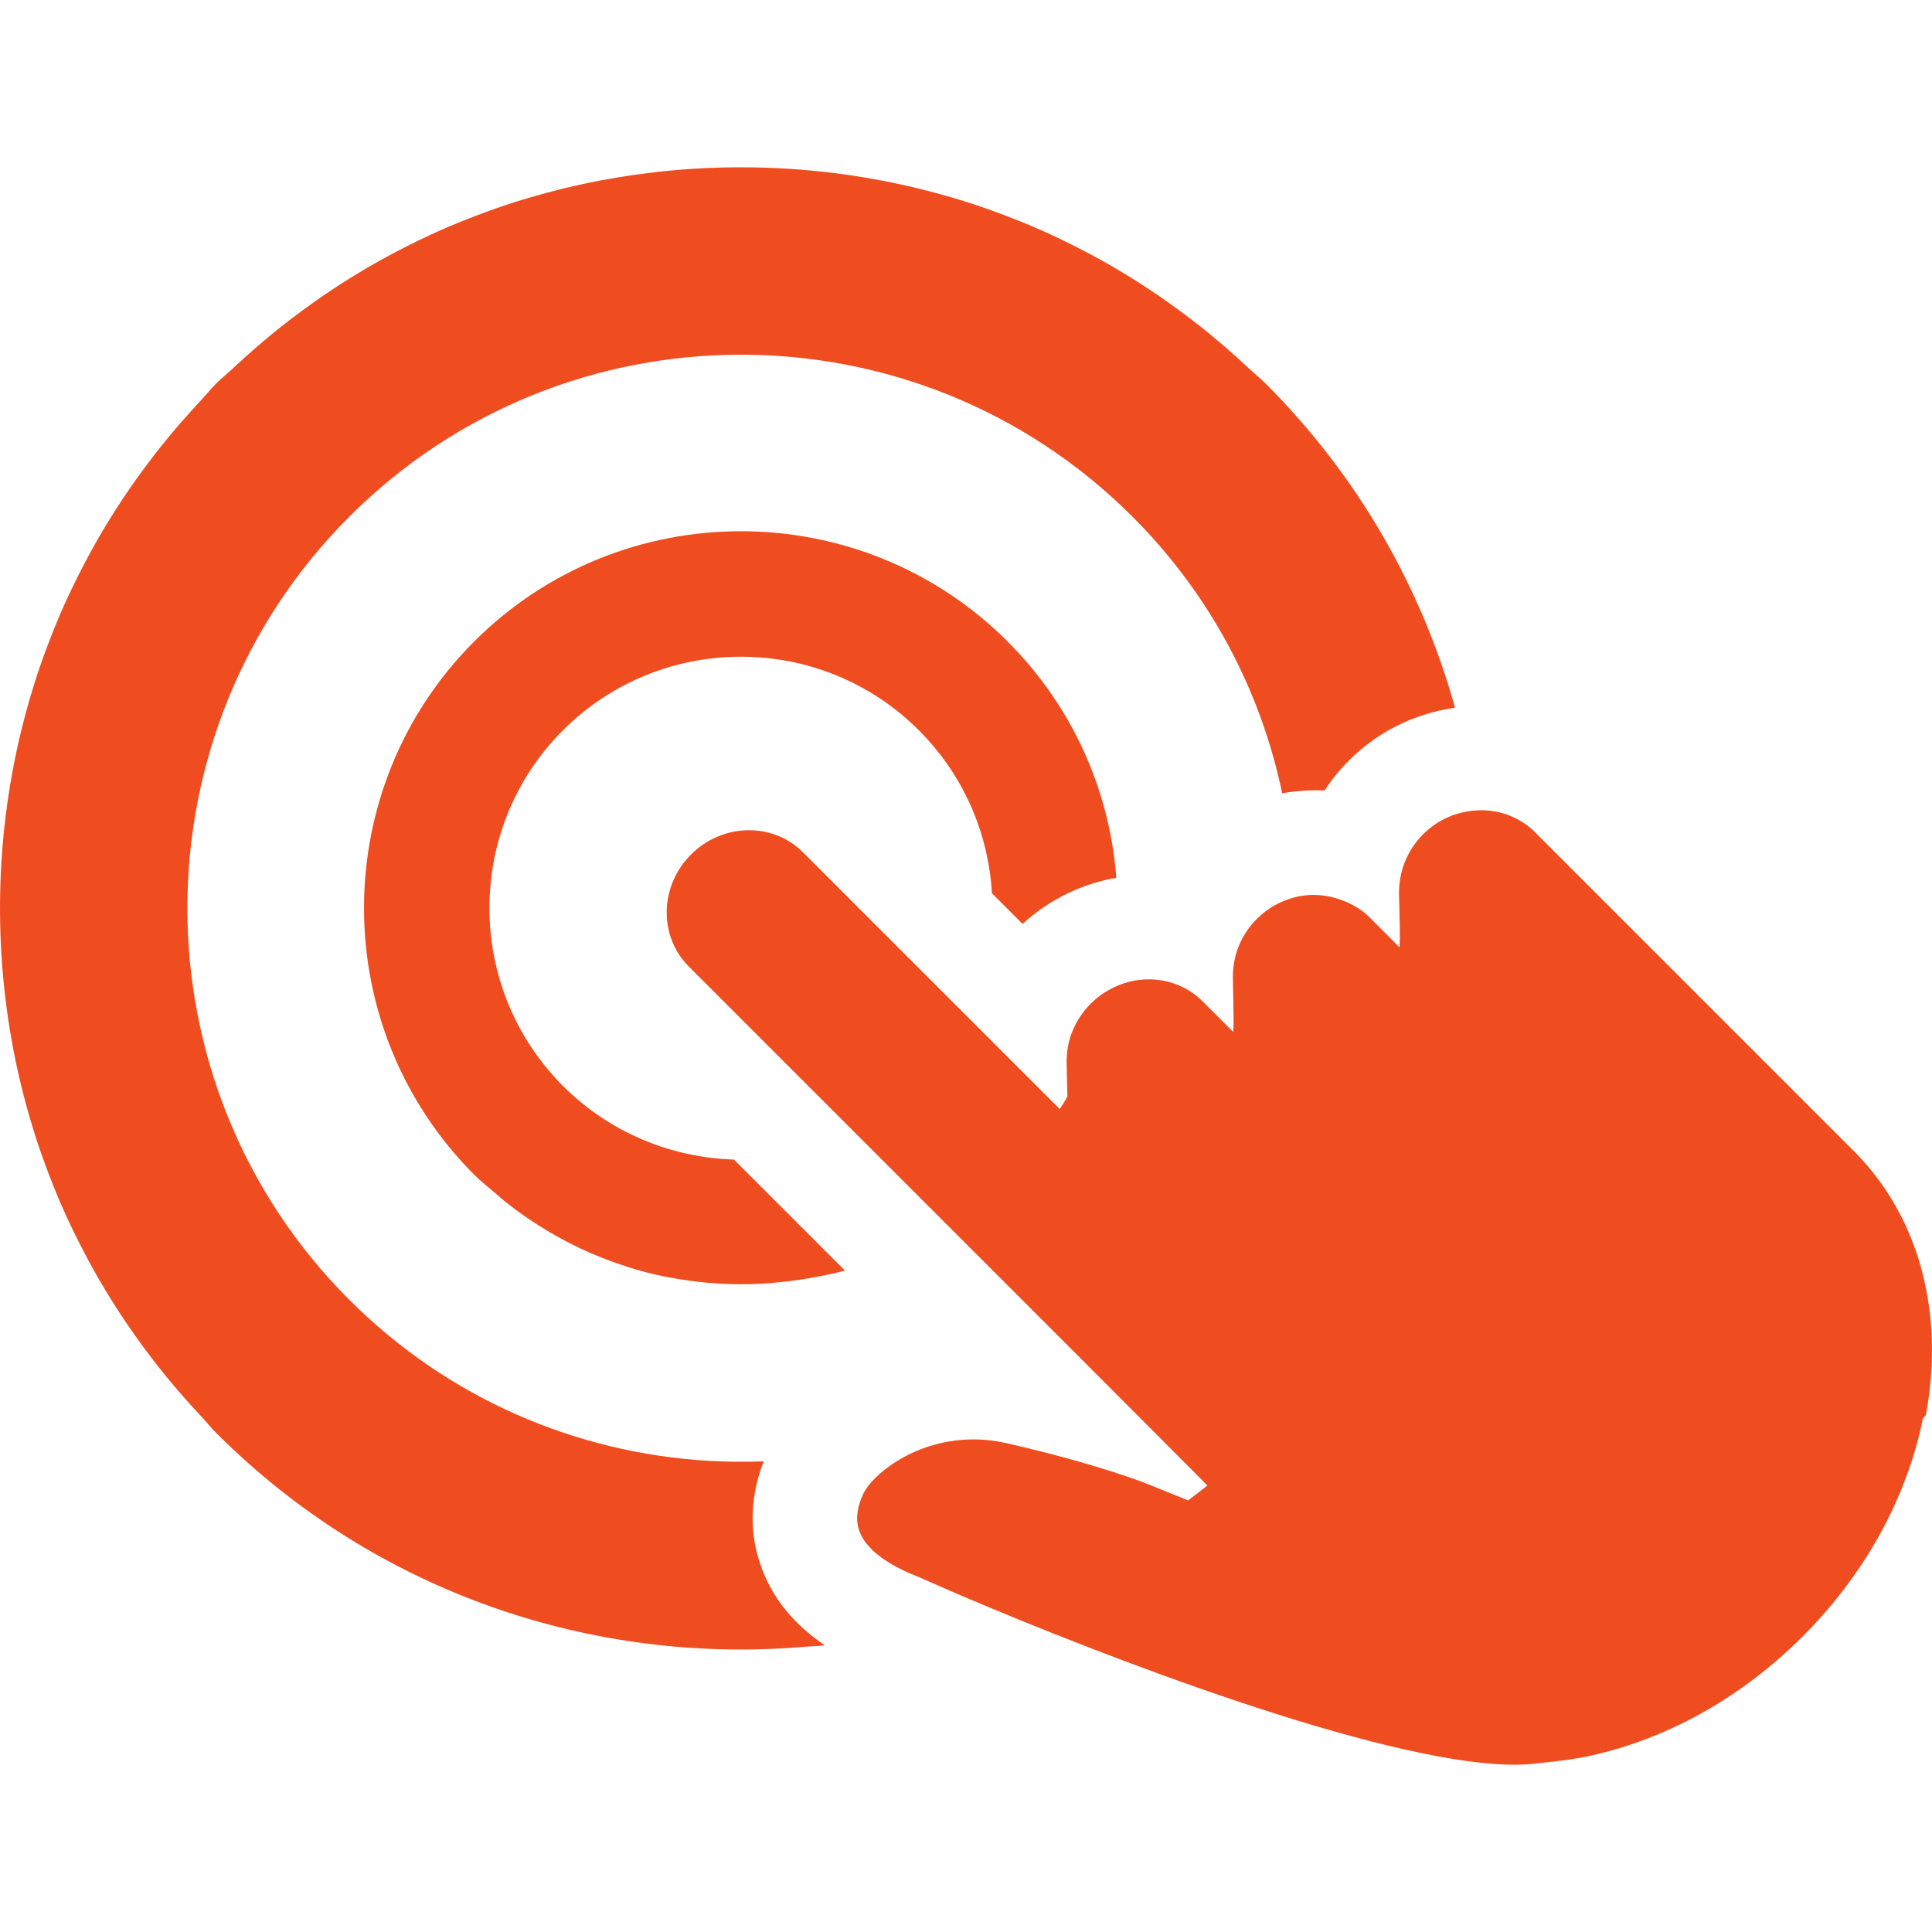
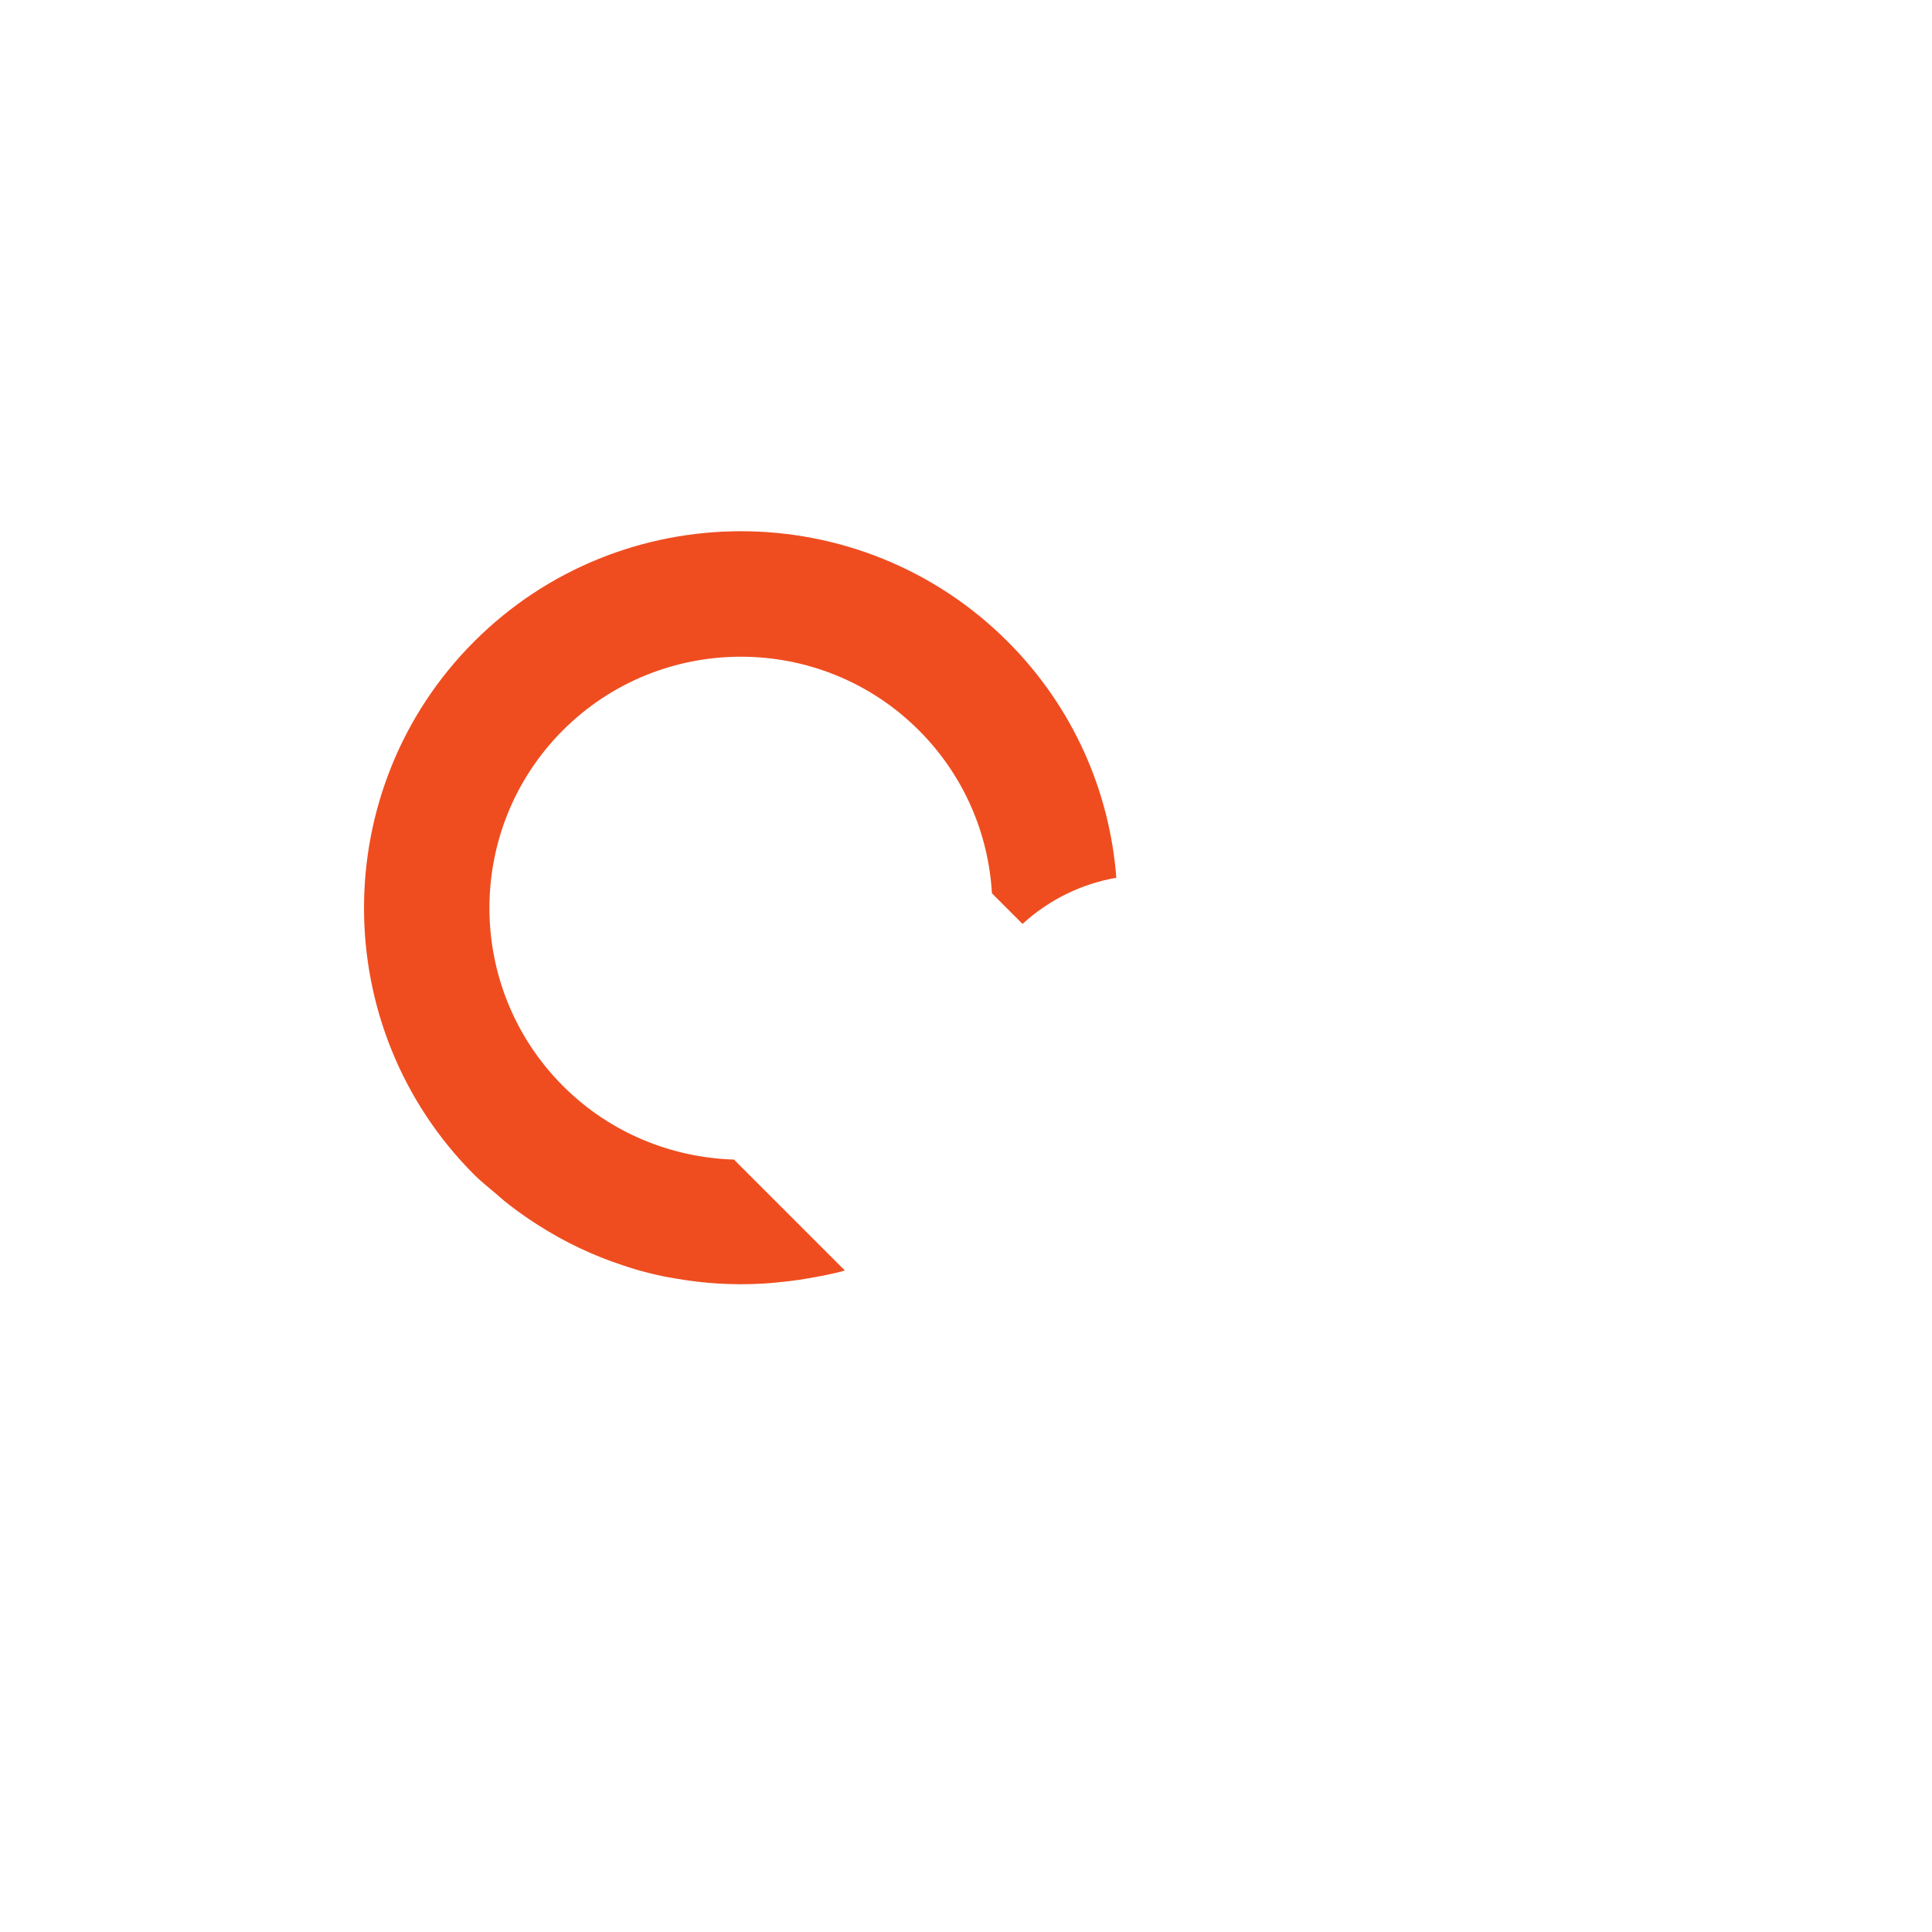
<svg xmlns="http://www.w3.org/2000/svg" version="1.1" id="_x31_0" x="0px" y="0px" viewBox="0 0 512 512" style="width: 256px; height: 256px; opacity: 1;" xml:space="preserve">
  <style type="text/css">
	.st0{fill:#374149;}
</style>
  <g>
-     <path class="st0" d="M202.145,416.324c-4.044-10.145-2.942-19.559-0.578-26.808c0.254-0.719,0.509-1.434,0.778-2.082   c-0.02,0-0.039,0-0.059,0c0.02-0.051,0.035-0.11,0.055-0.161c-4.913,0.196-9.829,0.141-14.733-0.152   c-0.062-0.004-0.129-0.008-0.191-0.012c-34.581-2.106-68.521-16.319-94.848-42.646c-57.234-57.238-57.195-150.346,0.004-207.542   c57.234-57.238,150.304-57.238,207.538,0c20.821,20.817,34.069,46.378,39.676,73.311c1.563-0.301,3.162-0.473,4.764-0.606   c0.39-0.031,0.778-0.086,1.172-0.11c1.778-0.102,3.56-0.122,5.315-0.031c1.844-2.861,4.037-5.53,6.506-7.999   c7.655-7.656,17.245-12.216,27.171-13.803c0.238-0.031,0.465-0.117,0.707-0.148l-0.004-0.004c0.055-0.012,0.106-0.031,0.157-0.039   c-8.782-31.517-25.522-61.197-50.181-85.855c-1.45-1.45-3.033-2.685-4.518-4.08c-1.942-1.833-3.92-3.614-5.925-5.354   c-2.95-2.56-5.939-5.018-9.003-7.37c-2.302-1.77-4.634-3.486-7.003-5.146c-2.845-1.989-5.713-3.904-8.636-5.729   c-2.865-1.79-5.764-3.506-8.71-5.139c-2.556-1.414-5.127-2.77-7.73-4.06c-3.388-1.688-6.811-3.286-10.289-4.768   c-2.341-0.996-4.69-1.93-7.058-2.833c-3.549-1.352-7.132-2.61-10.758-3.755c-2.525-0.798-5.061-1.521-7.609-2.212   c-3.235-0.875-6.494-1.673-9.781-2.384c-3.174-0.692-6.35-1.29-9.547-1.821c-2.567-0.422-5.15-0.79-7.746-1.114   c-4.045-0.508-8.093-0.887-12.157-1.146c-1.927-0.121-3.854-0.21-5.788-0.277c-4.537-0.157-9.062-0.157-13.599,0   c-1.926,0.066-3.849,0.156-5.764,0.277c-4.076,0.258-8.132,0.638-12.189,1.149c-2.587,0.321-5.162,0.688-7.726,1.11   c-3.197,0.531-6.378,1.129-9.547,1.821c-3.29,0.711-6.55,1.509-9.785,2.384c-2.552,0.691-5.084,1.414-7.613,2.212   c-3.622,1.141-7.202,2.403-10.742,3.751c-2.38,0.906-4.74,1.845-7.089,2.845c-3.47,1.482-6.886,3.076-10.266,4.76   c-2.606,1.294-5.182,2.646-7.738,4.064c-2.942,1.63-5.838,3.346-8.694,5.131c-2.935,1.829-5.811,3.747-8.664,5.745   c-2.356,1.657-4.686,3.36-6.975,5.126c-3.072,2.357-6.073,4.822-9.027,7.386c-1.997,1.735-3.966,3.513-5.905,5.334   c-1.489,1.399-3.072,2.638-4.526,4.092c-1.454,1.454-2.692,3.04-4.091,4.525c-1.821,1.938-3.595,3.904-5.326,5.898   c-2.564,2.958-5.03,5.955-7.386,9.023c-1.766,2.294-3.474,4.622-5.131,6.983c-1.993,2.849-3.908,5.721-5.733,8.644   c-1.794,2.868-3.51,5.776-5.146,8.722c-1.411,2.552-2.759,5.115-4.049,7.714c-1.681,3.376-3.275,6.791-4.756,10.258   c-1.004,2.353-1.942,4.721-2.849,7.105c-1.352,3.544-2.61,7.12-3.751,10.742c-0.798,2.529-1.521,5.061-2.212,7.609   c-0.875,3.228-1.669,6.483-2.38,9.762c-0.692,3.185-1.294,6.374-1.825,9.586c-0.422,2.547-0.786,5.107-1.11,7.678   c-0.511,4.08-0.894,8.156-1.153,12.255c-0.117,1.891-0.206,3.786-0.273,5.69c-0.157,4.569-0.157,9.125,0,13.694   c0.062,1.899,0.152,3.79,0.27,5.682c0.258,4.107,0.641,8.191,1.156,12.278c0.321,2.56,0.68,5.112,1.098,7.648   c0.535,3.224,1.141,6.428,1.837,9.629c0.707,3.267,1.497,6.506,2.364,9.718c0.696,2.56,1.422,5.104,2.224,7.64   c1.137,3.619,2.395,7.19,3.743,10.731c0.907,2.384,1.849,4.752,2.849,7.108c1.482,3.462,3.072,6.874,4.752,10.25   c1.294,2.606,2.65,5.182,4.065,7.746c1.633,2.938,3.345,5.834,5.13,8.695c1.829,2.934,3.752,5.814,5.753,8.667   c1.649,2.353,3.349,4.674,5.107,6.96c2.368,3.079,4.846,6.092,7.421,9.062c1.72,1.981,3.478,3.931,5.284,5.85   c1.41,1.497,2.654,3.091,4.118,4.557c42.572,42.572,100.041,61.416,155.806,56.676c1.77-0.114,3.556-0.2,5.306-0.325   c-0.05-0.039-0.094-0.078-0.144-0.114c0.078-0.011,0.156-0.011,0.234-0.019C210.614,430.591,205.162,424.045,202.145,416.324z" style="fill: rgb(239, 77, 32);" />
    <path class="st0" d="M194.498,307.299c-16.425-0.512-32.771-6.98-45.277-19.485c-25.994-25.991-26.034-68.294-0.038-94.285   c25.99-25.991,68.329-25.991,94.319,0c11.998,11.998,18.469,27.48,19.368,43.202l8.116,8.116   c7.214-6.588,15.838-10.664,24.854-12.231c-1.762-22.857-11.368-45.163-28.813-62.608c-38.969-38.969-102.402-38.969-141.37,0   c-38.926,38.93-38.926,102.358,0.039,141.328c1.907,1.906,3.994,3.513,6.01,5.232c0.618,0.528,1.211,1.09,1.837,1.602   c2.071,1.681,4.197,3.232,6.366,4.721c0.954,0.657,1.922,1.274,2.896,1.895c7.026,4.47,14.451,7.972,22.173,10.512   c1.141,0.375,2.274,0.766,3.427,1.098c2.446,0.707,4.897,1.325,7.382,1.841c0.914,0.191,1.837,0.336,2.759,0.5   c7.831,1.406,15.764,1.899,23.69,1.43c1.254-0.074,2.497-0.192,3.743-0.309c2.654-0.258,5.284-0.566,7.914-1.036   c3.322-0.558,6.624-1.211,9.86-2.047l-0.074-0.074c0.062-0.019,0.125-0.023,0.183-0.039L194.498,307.299z" style="fill: rgb(239, 77, 32);" />
-     <path class="st0" d="M509.458,337.327c-1.02-4.076-2.43-7.996-4.076-11.759c-1.727-3.846-3.763-7.448-6.077-10.86   c-1.528-2.235-3.138-4.314-4.862-6.272c-0.707-0.786-1.45-1.61-2.157-2.391l-85.5-85.504c-4.236-4.232-10-6.155-15.643-5.764   c-5.099,0.317-10.078,2.391-13.998,6.311c-4.232,4.236-6.467,9.84-6.39,15.799l0.196,8.351l0.023,3.521l-0.09,2.294l-8.086-8.09   c-1.887-1.883-4.115-3.15-6.448-4.122c-0.11-0.047-0.222-0.086-0.336-0.13c-4.127-1.637-8.668-2.036-13.014-0.883   c-3.61,0.942-7.058,2.822-9.922,5.686c-4.232,4.232-6.467,9.84-6.35,15.76l0.156,8.386l0.024,3.517l-0.09,2.298l-8.085-8.086   c-6.628-6.628-16.858-7.609-24.893-3.021c-1.689,0.902-3.294,2.118-4.745,3.568c-4.236,4.232-6.55,9.84-6.432,15.76l0.195,8.43   v0.469c-0.488,0.95-1.082,1.868-1.669,2.786c-0.137,0.176-0.207,0.348-0.351,0.523l-24.401-24.4l-43.635-43.635   c-8.034-8.034-21.325-7.761-29.676,0.59c-8.351,8.351-8.625,21.638-0.586,29.677l43.987,43.986l24.302,24.307l33.6,33.595   l31.677,31.748l3.865,3.9c-1.719,1.328-3.361,2.657-5.123,3.946l-10.934-4.427c-0.118-0.039-12.861-5.178-37.046-10.704   c-15.409-3.568-28.504,2.782-35.01,9.293c-1.884,1.88-2.666,3.29-3.021,3.959c-2.744,5.803-1.411,9.171-0.978,10.309   c2.235,5.686,9.684,9.606,15.796,11.958c4.943,2.197,11.215,4.94,18.468,7.957c41.474,17.331,114.317,44.459,144.11,41.478   c5.018-0.547,10.23-1.059,15.248-2.157c20.661-4.584,40.106-15.483,56.218-31.595c16.073-16.073,26.972-35.518,31.56-56.179   l0.312-1.645l0.746-0.746l0.196-0.903c0.742-4.037,1.176-8.152,1.371-12.192C512.319,353.516,511.498,345.248,509.458,337.327z" style="fill: rgb(239, 77, 32);" />
  </g>
</svg>